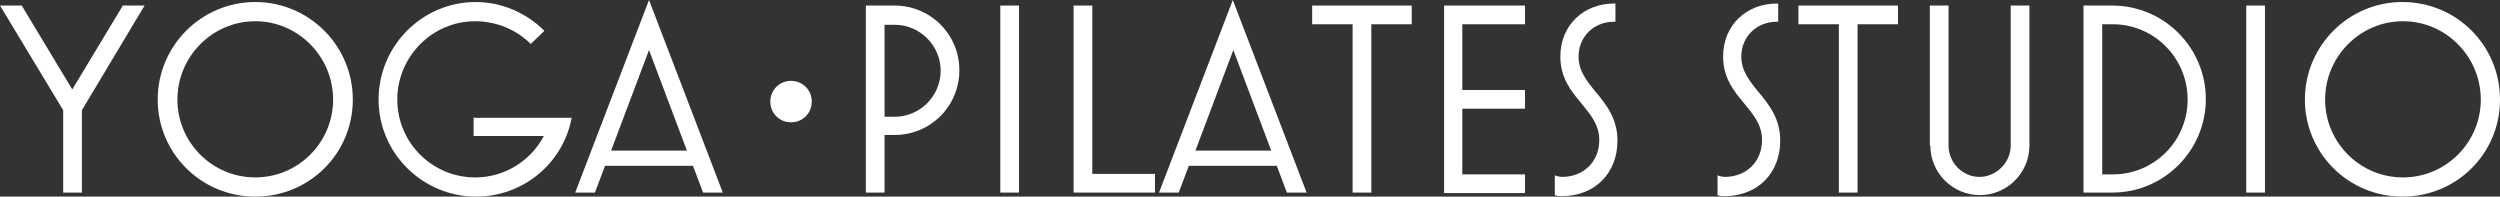
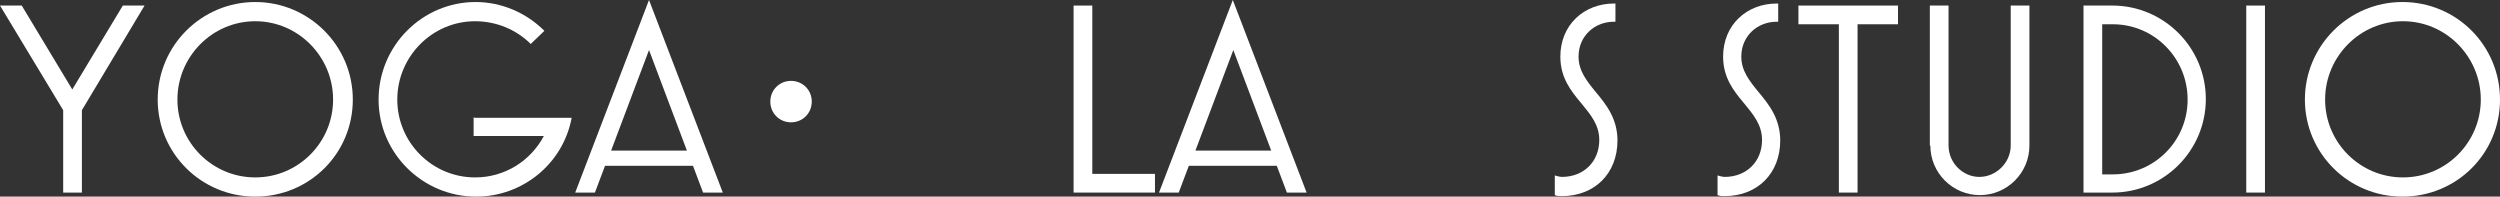
<svg xmlns="http://www.w3.org/2000/svg" id="_レイヤー_2" viewBox="0 0 49.46 3.89">
  <rect x="0" y="0" width="49.46" height="3.89" fill="#333333" stroke="none" />
  <defs>
    <style>.cls-1{fill:#fff;}</style>
  </defs>
  <g id="NaN">
    <g id="top_x5F_title_x5F_studio_x5F_kanazawa">
      <path class="cls-1" d="M1.25,3.81v-1.63L0,.11h.43l1,1.66L2.43.11h.43l-1.24,2.07v1.63h-.37Z" />
      <path class="cls-1" d="M3.12,1.97C3.12.9,3.99.04,5.05.04s1.93.86,1.93,1.93-.86,1.92-1.93,1.92-1.93-.86-1.93-1.92ZM6.59,1.97c0-.85-.69-1.55-1.54-1.55s-1.54.7-1.54,1.55.69,1.54,1.54,1.54,1.54-.69,1.54-1.54Z" />
      <path class="cls-1" d="M9.39,2.33h1.92c-.17.91-.97,1.56-1.89,1.56-1.06,0-1.93-.86-1.93-1.92S8.35.04,9.41.04c.51,0,1,.21,1.36.57l-.27.26c-.29-.29-.69-.45-1.1-.45-.85,0-1.54.7-1.54,1.55s.69,1.54,1.54,1.54c.59,0,1.1-.33,1.36-.82h-1.39v-.37Z" />
      <path class="cls-1" d="M11.38,3.81l1.46-3.81,1.46,3.81h-.39l-.2-.53h-1.74l-.2.53h-.39ZM12.09,2.98h1.5l-.75-1.99-.75,1.99Z" />
      <path class="cls-1" d="M15.24,2.01c0-.23.18-.41.41-.41s.41.18.41.41-.18.41-.41.41-.41-.18-.41-.41Z" />
-       <path class="cls-1" d="M17.13,3.81V.11h.57c.71,0,1.28.57,1.28,1.28s-.57,1.28-1.28,1.28h-.2v1.14h-.37ZM17.5,2.31h.2c.5,0,.91-.41.91-.91s-.41-.91-.91-.91h-.2v1.83Z" />
-       <path class="cls-1" d="M19.79,3.81V.11h.37v3.7h-.37Z" />
      <path class="cls-1" d="M21.24,3.81V.11h.37v3.33h1.24v.37h-1.6Z" />
      <path class="cls-1" d="M22.93,3.81l1.46-3.81,1.46,3.81h-.39l-.2-.53h-1.74l-.2.53h-.39ZM23.65,2.98h1.5l-.75-1.99-.75,1.99Z" />
-       <path class="cls-1" d="M26.76,3.81V.48h-.8V.11h1.97v.37h-.8v3.33h-.37Z" />
-       <path class="cls-1" d="M28.57,3.81V.11h1.6v.37h-1.24v1.3h1.24v.37h-1.24v1.3h1.24v.37h-1.6Z" />
      <path class="cls-1" d="M30.76,3.85v-.38s.09.03.14.03c.43,0,.74-.3.74-.73,0-.3-.17-.5-.35-.72-.21-.25-.42-.51-.42-.93,0-.63.47-1.05,1.06-1.05h.03v.36h-.03c-.38,0-.7.28-.7.69,0,.28.16.48.34.7.21.25.43.53.43.96,0,.65-.45,1.1-1.1,1.1-.05,0-.1,0-.14-.02Z" />
      <path class="cls-1" d="M33.98,3.85v-.38s.09.03.14.03c.43,0,.74-.3.74-.73,0-.3-.17-.5-.35-.72-.21-.25-.42-.51-.42-.93,0-.63.47-1.05,1.06-1.05h.03v.36h-.03c-.38,0-.7.28-.7.69,0,.28.16.48.34.7.21.25.43.53.43.96,0,.65-.45,1.1-1.1,1.1-.05,0-.1,0-.14-.02Z" />
      <path class="cls-1" d="M36.38,3.81V.48h-.8V.11h1.97v.37h-.8v3.33h-.37Z" />
      <path class="cls-1" d="M38.18,2.88V.11h.37v2.77c0,.34.28.62.61.62s.62-.28.62-.62V.11h.37v2.77c0,.54-.44.98-.98.98s-.98-.44-.98-.98Z" />
      <path class="cls-1" d="M41.22,3.81V.11h.57c1.02,0,1.85.83,1.85,1.85s-.83,1.85-1.85,1.85h-.57ZM41.59,3.45h.21c.82,0,1.48-.66,1.48-1.48s-.66-1.49-1.48-1.49h-.21v2.97Z" />
      <path class="cls-1" d="M44.44,3.81V.11h.37v3.7h-.37Z" />
      <path class="cls-1" d="M45.6,1.97c0-1.06.86-1.93,1.93-1.93s1.93.86,1.93,1.93-.86,1.92-1.93,1.92-1.93-.86-1.93-1.92ZM49.08,1.97c0-.85-.69-1.55-1.54-1.55s-1.54.7-1.54,1.55.69,1.54,1.54,1.54,1.54-.69,1.54-1.54Z" />
    </g>
  </g>
</svg>